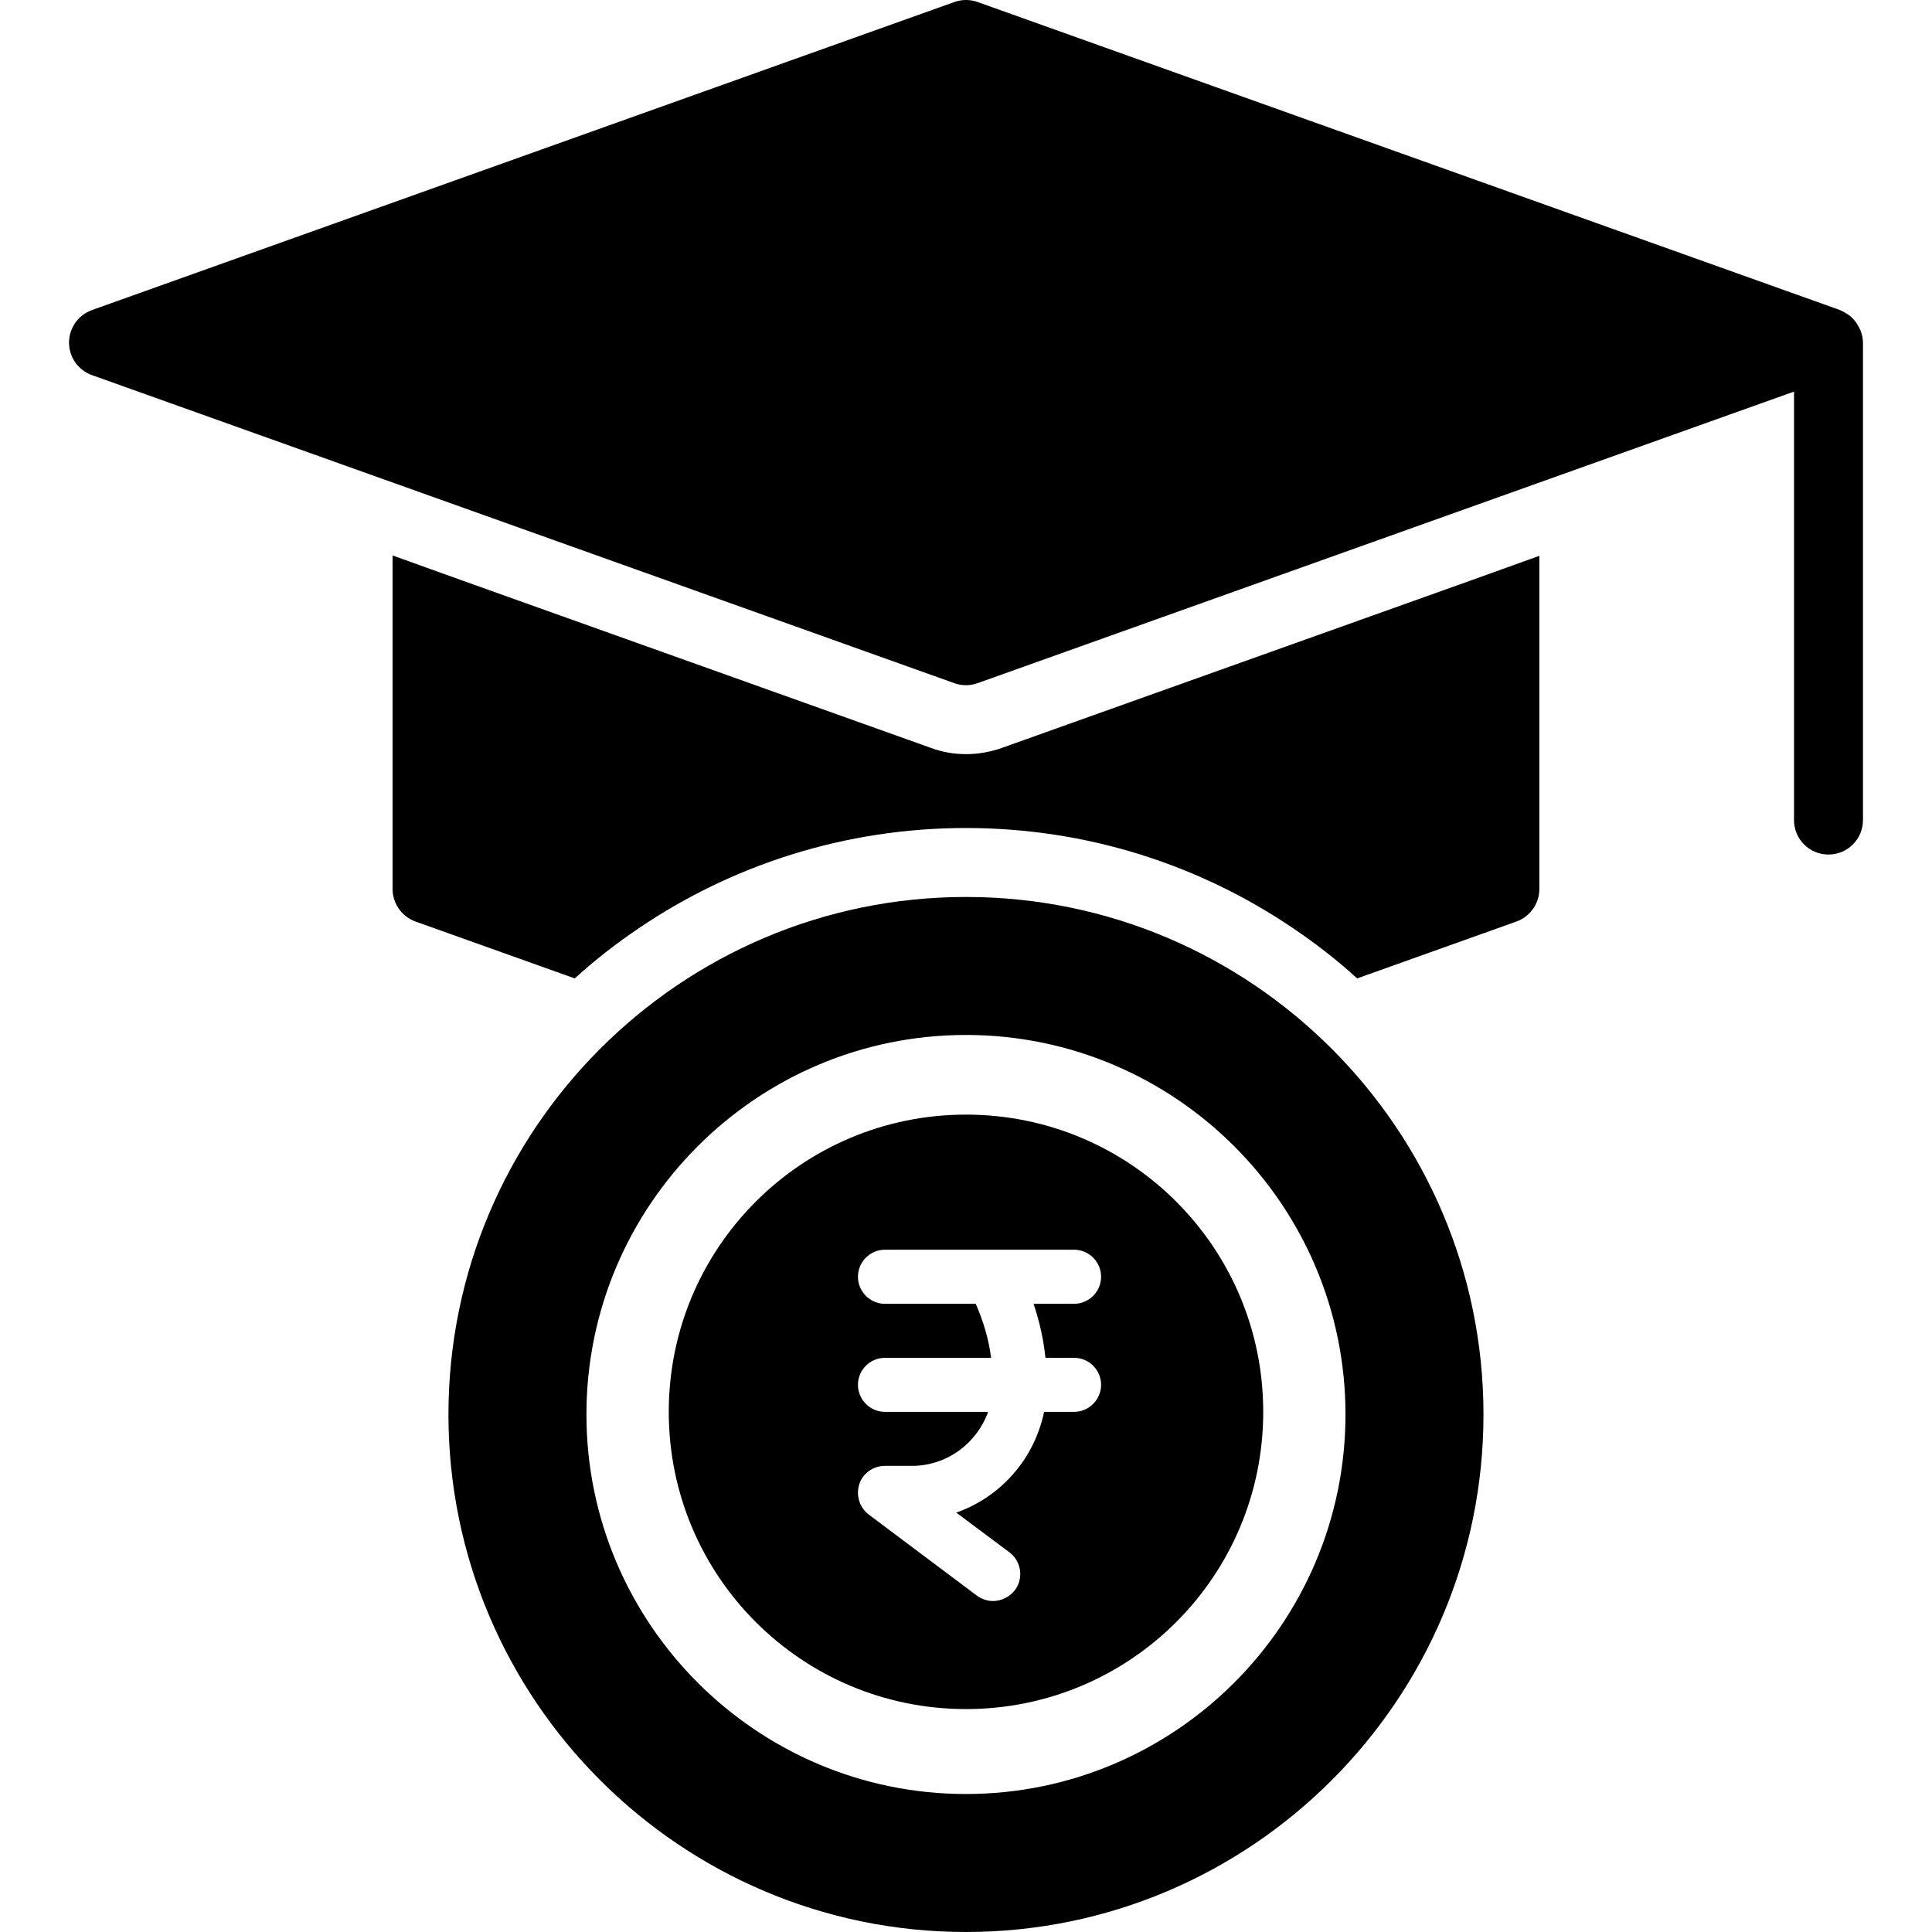
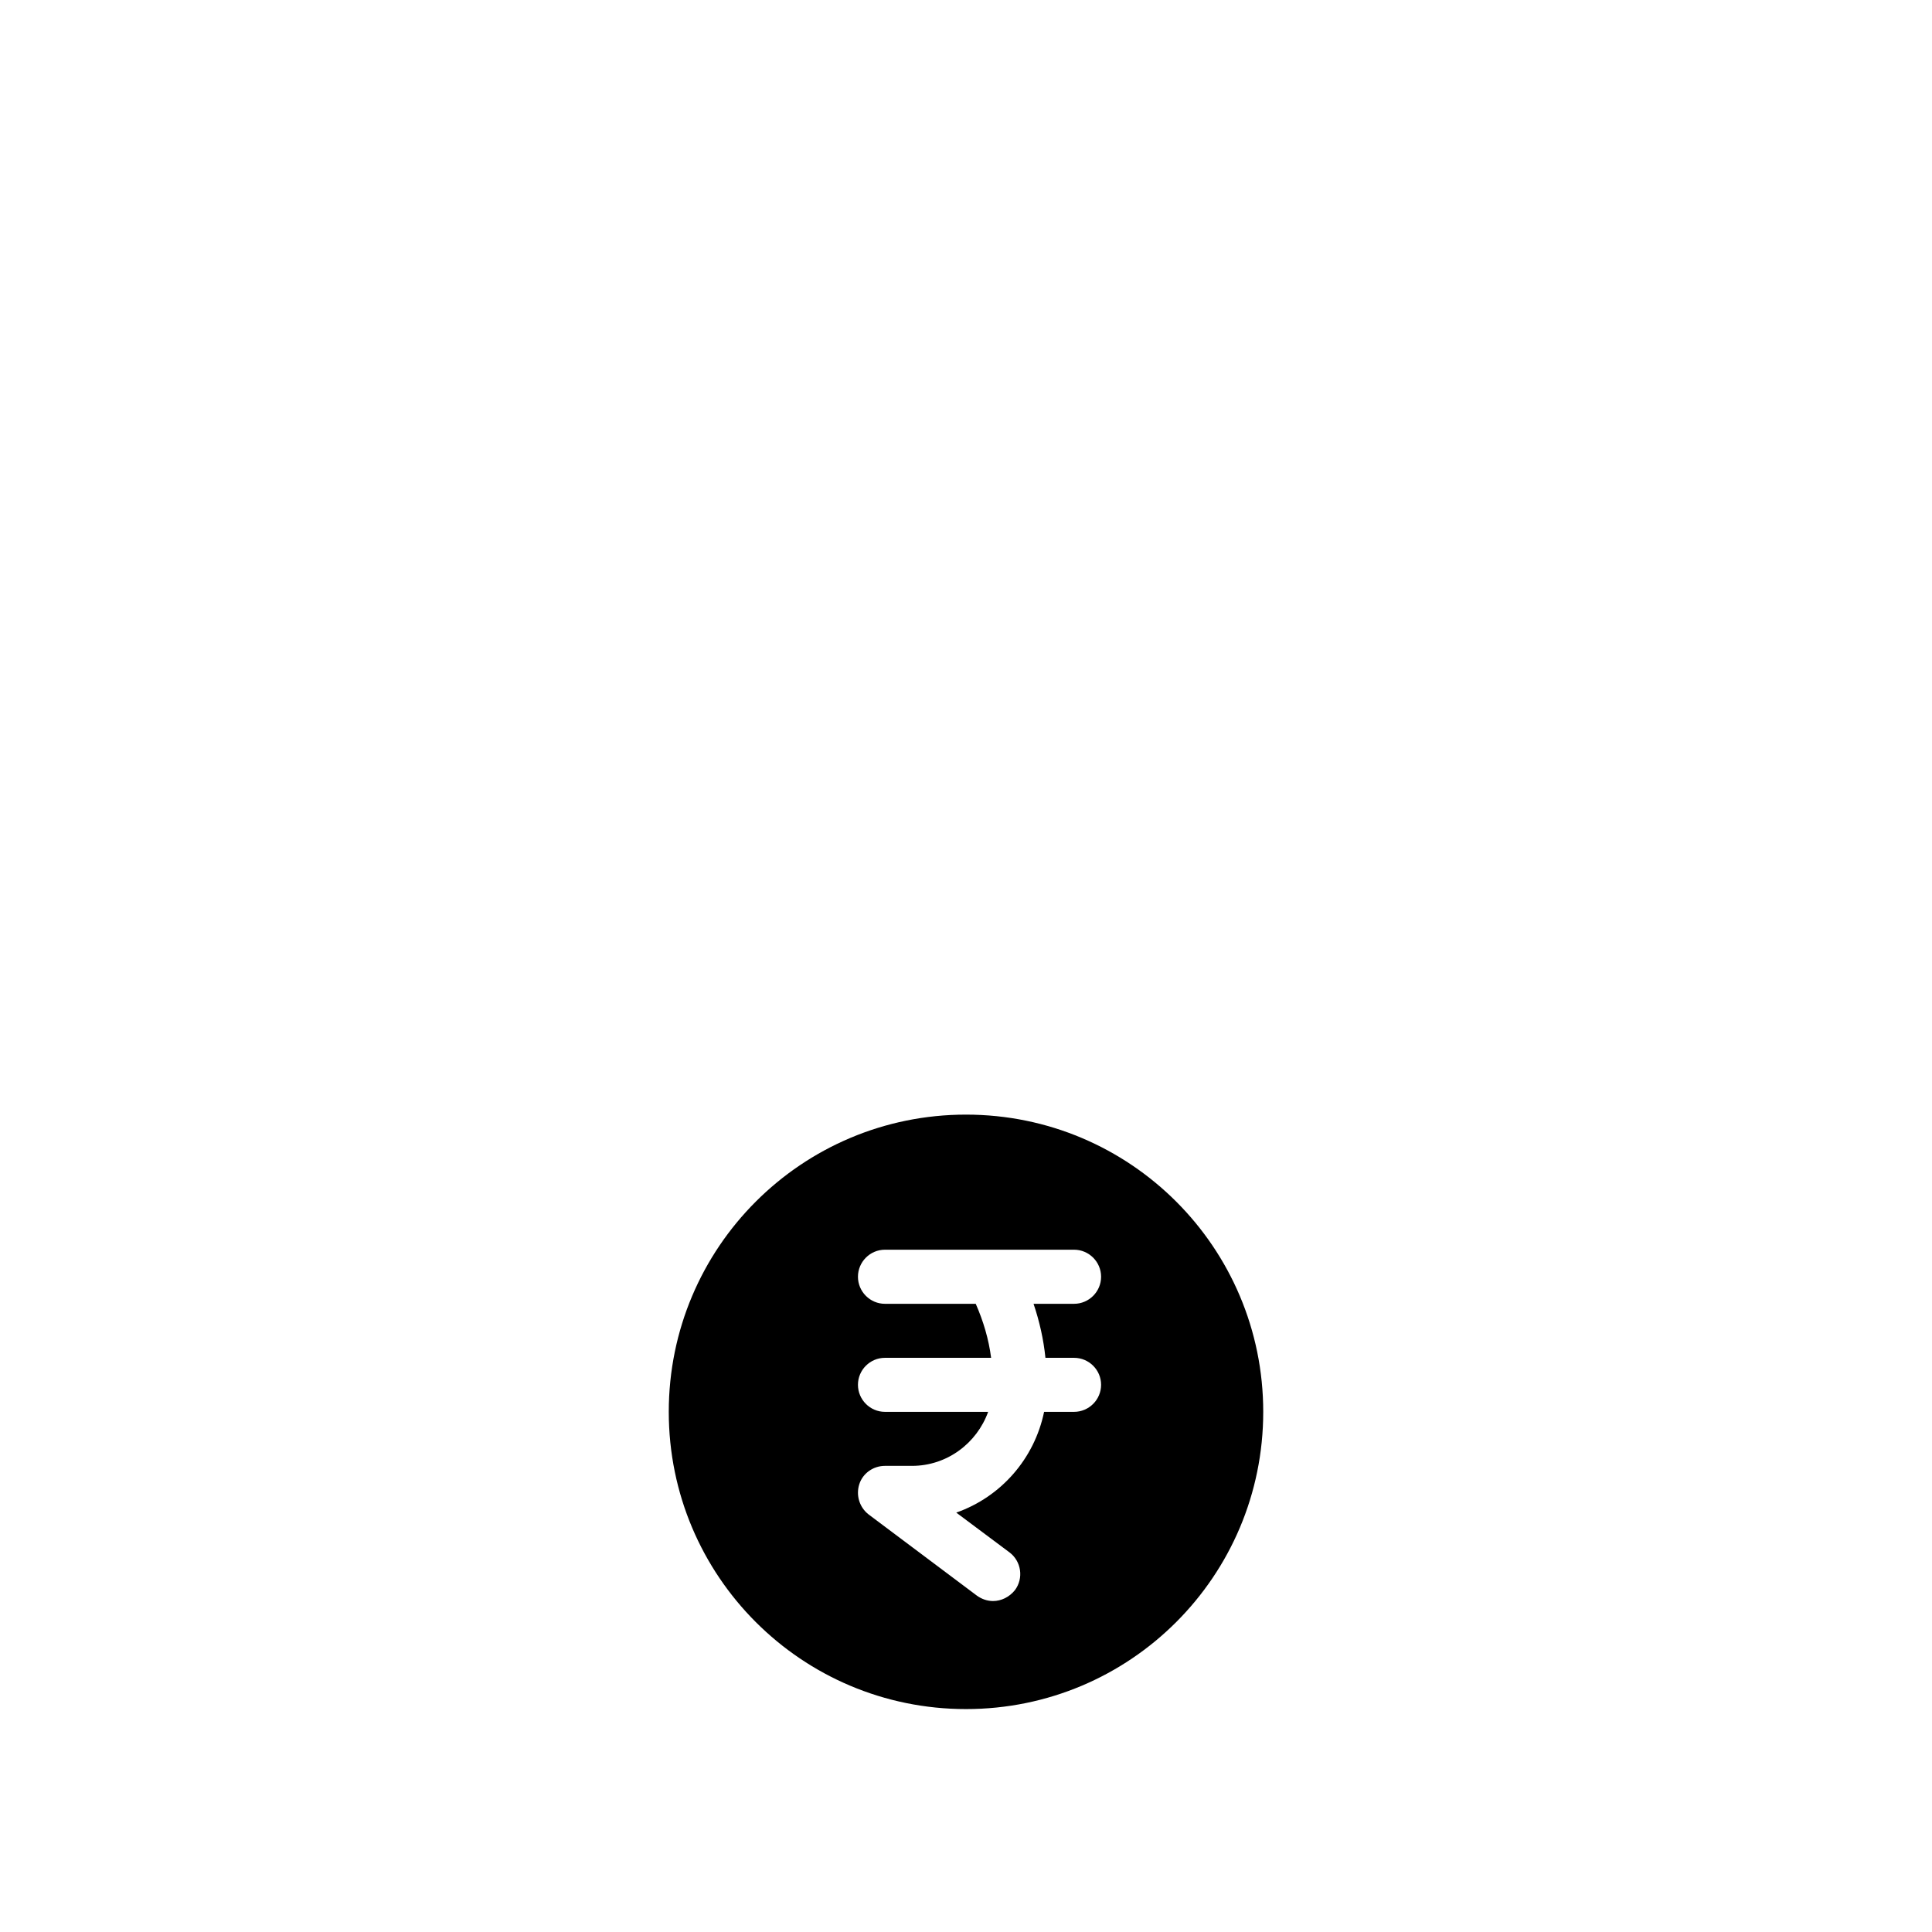
<svg xmlns="http://www.w3.org/2000/svg" width="26" height="26" viewBox="0 0 26 26" fill="none">
  <g id="Group 626767">
-     <path id="Vector" d="M13.469 10.07C13.32 10.121 13.162 10.149 13 10.149C12.837 10.149 12.679 10.121 12.531 10.066L6.212 7.809L5.283 7.475V11.965C5.283 12.159 5.409 12.336 5.59 12.401L7.735 13.167C8.004 12.921 8.292 12.698 8.593 12.494C9.852 11.64 11.37 11.143 12.999 11.143C14.629 11.143 16.147 11.64 17.405 12.494C17.707 12.698 17.995 12.921 18.264 13.167L20.409 12.401C20.59 12.336 20.716 12.16 20.716 11.965V7.48L19.787 7.814L13.469 10.07Z" fill="black" />
-     <path id="Vector_2" d="M25.071 4.608C25.071 4.551 25.057 4.498 25.038 4.447C25.031 4.429 25.022 4.414 25.014 4.398C24.997 4.366 24.977 4.335 24.954 4.309C24.941 4.294 24.928 4.28 24.913 4.266C24.886 4.241 24.855 4.223 24.824 4.205C24.807 4.196 24.792 4.186 24.775 4.179C24.771 4.178 24.768 4.174 24.763 4.173L13.156 0.027C13.056 -0.009 12.945 -0.009 12.844 0.027L1.237 4.173C1.053 4.239 0.929 4.413 0.929 4.611C0.929 4.807 1.052 4.982 1.237 5.048L12.844 9.194C12.894 9.213 12.948 9.221 13 9.221C13.052 9.221 13.105 9.212 13.155 9.194L24.143 5.27V11.036C24.143 11.293 24.35 11.5 24.607 11.5C24.863 11.5 25.071 11.293 25.071 11.036V4.61V4.609L25.071 4.608Z" fill="black" />
-     <path id="Vector_3" d="M12.999 12.071C9.16 12.071 6.035 15.196 6.035 19.036C6.035 22.875 9.16 26 12.999 26C16.839 26 19.964 22.875 19.964 19.036C19.964 15.196 16.839 12.071 12.999 12.071ZM12.999 24.143C10.184 24.143 7.892 21.851 7.892 19.035C7.892 16.219 10.184 13.928 12.999 13.928C15.816 13.928 18.107 16.219 18.107 19.035C18.107 21.851 15.816 24.143 12.999 24.143Z" fill="black" />
    <path id="Vector_4" d="M13 15C10.789 15 9 16.789 9 19C9 21.211 10.789 23 13 23C15.211 23 17 21.211 17 19C17 16.789 15.211 15 13 15ZM14.069 18.273H14.454C14.655 18.273 14.818 18.436 14.818 18.636C14.818 18.836 14.655 19 14.454 19H14.051C13.92 19.633 13.469 20.145 12.869 20.356L13.585 20.891C13.745 21.011 13.778 21.24 13.658 21.4C13.582 21.494 13.473 21.546 13.364 21.546C13.287 21.546 13.211 21.52 13.146 21.473L11.691 20.382C11.567 20.287 11.516 20.124 11.564 19.974C11.611 19.826 11.753 19.727 11.909 19.727H12.273C12.745 19.727 13.146 19.422 13.298 19H11.909C11.709 19 11.546 18.836 11.546 18.636C11.546 18.436 11.709 18.273 11.909 18.273H13.338C13.306 18.022 13.233 17.778 13.131 17.546H11.909C11.709 17.546 11.546 17.382 11.546 17.182C11.546 16.982 11.709 16.818 11.909 16.818H14.454C14.655 16.818 14.818 16.982 14.818 17.182C14.818 17.382 14.655 17.546 14.454 17.546H13.909C13.989 17.782 14.044 18.026 14.069 18.273Z" fill="black" />
  </g>
</svg>